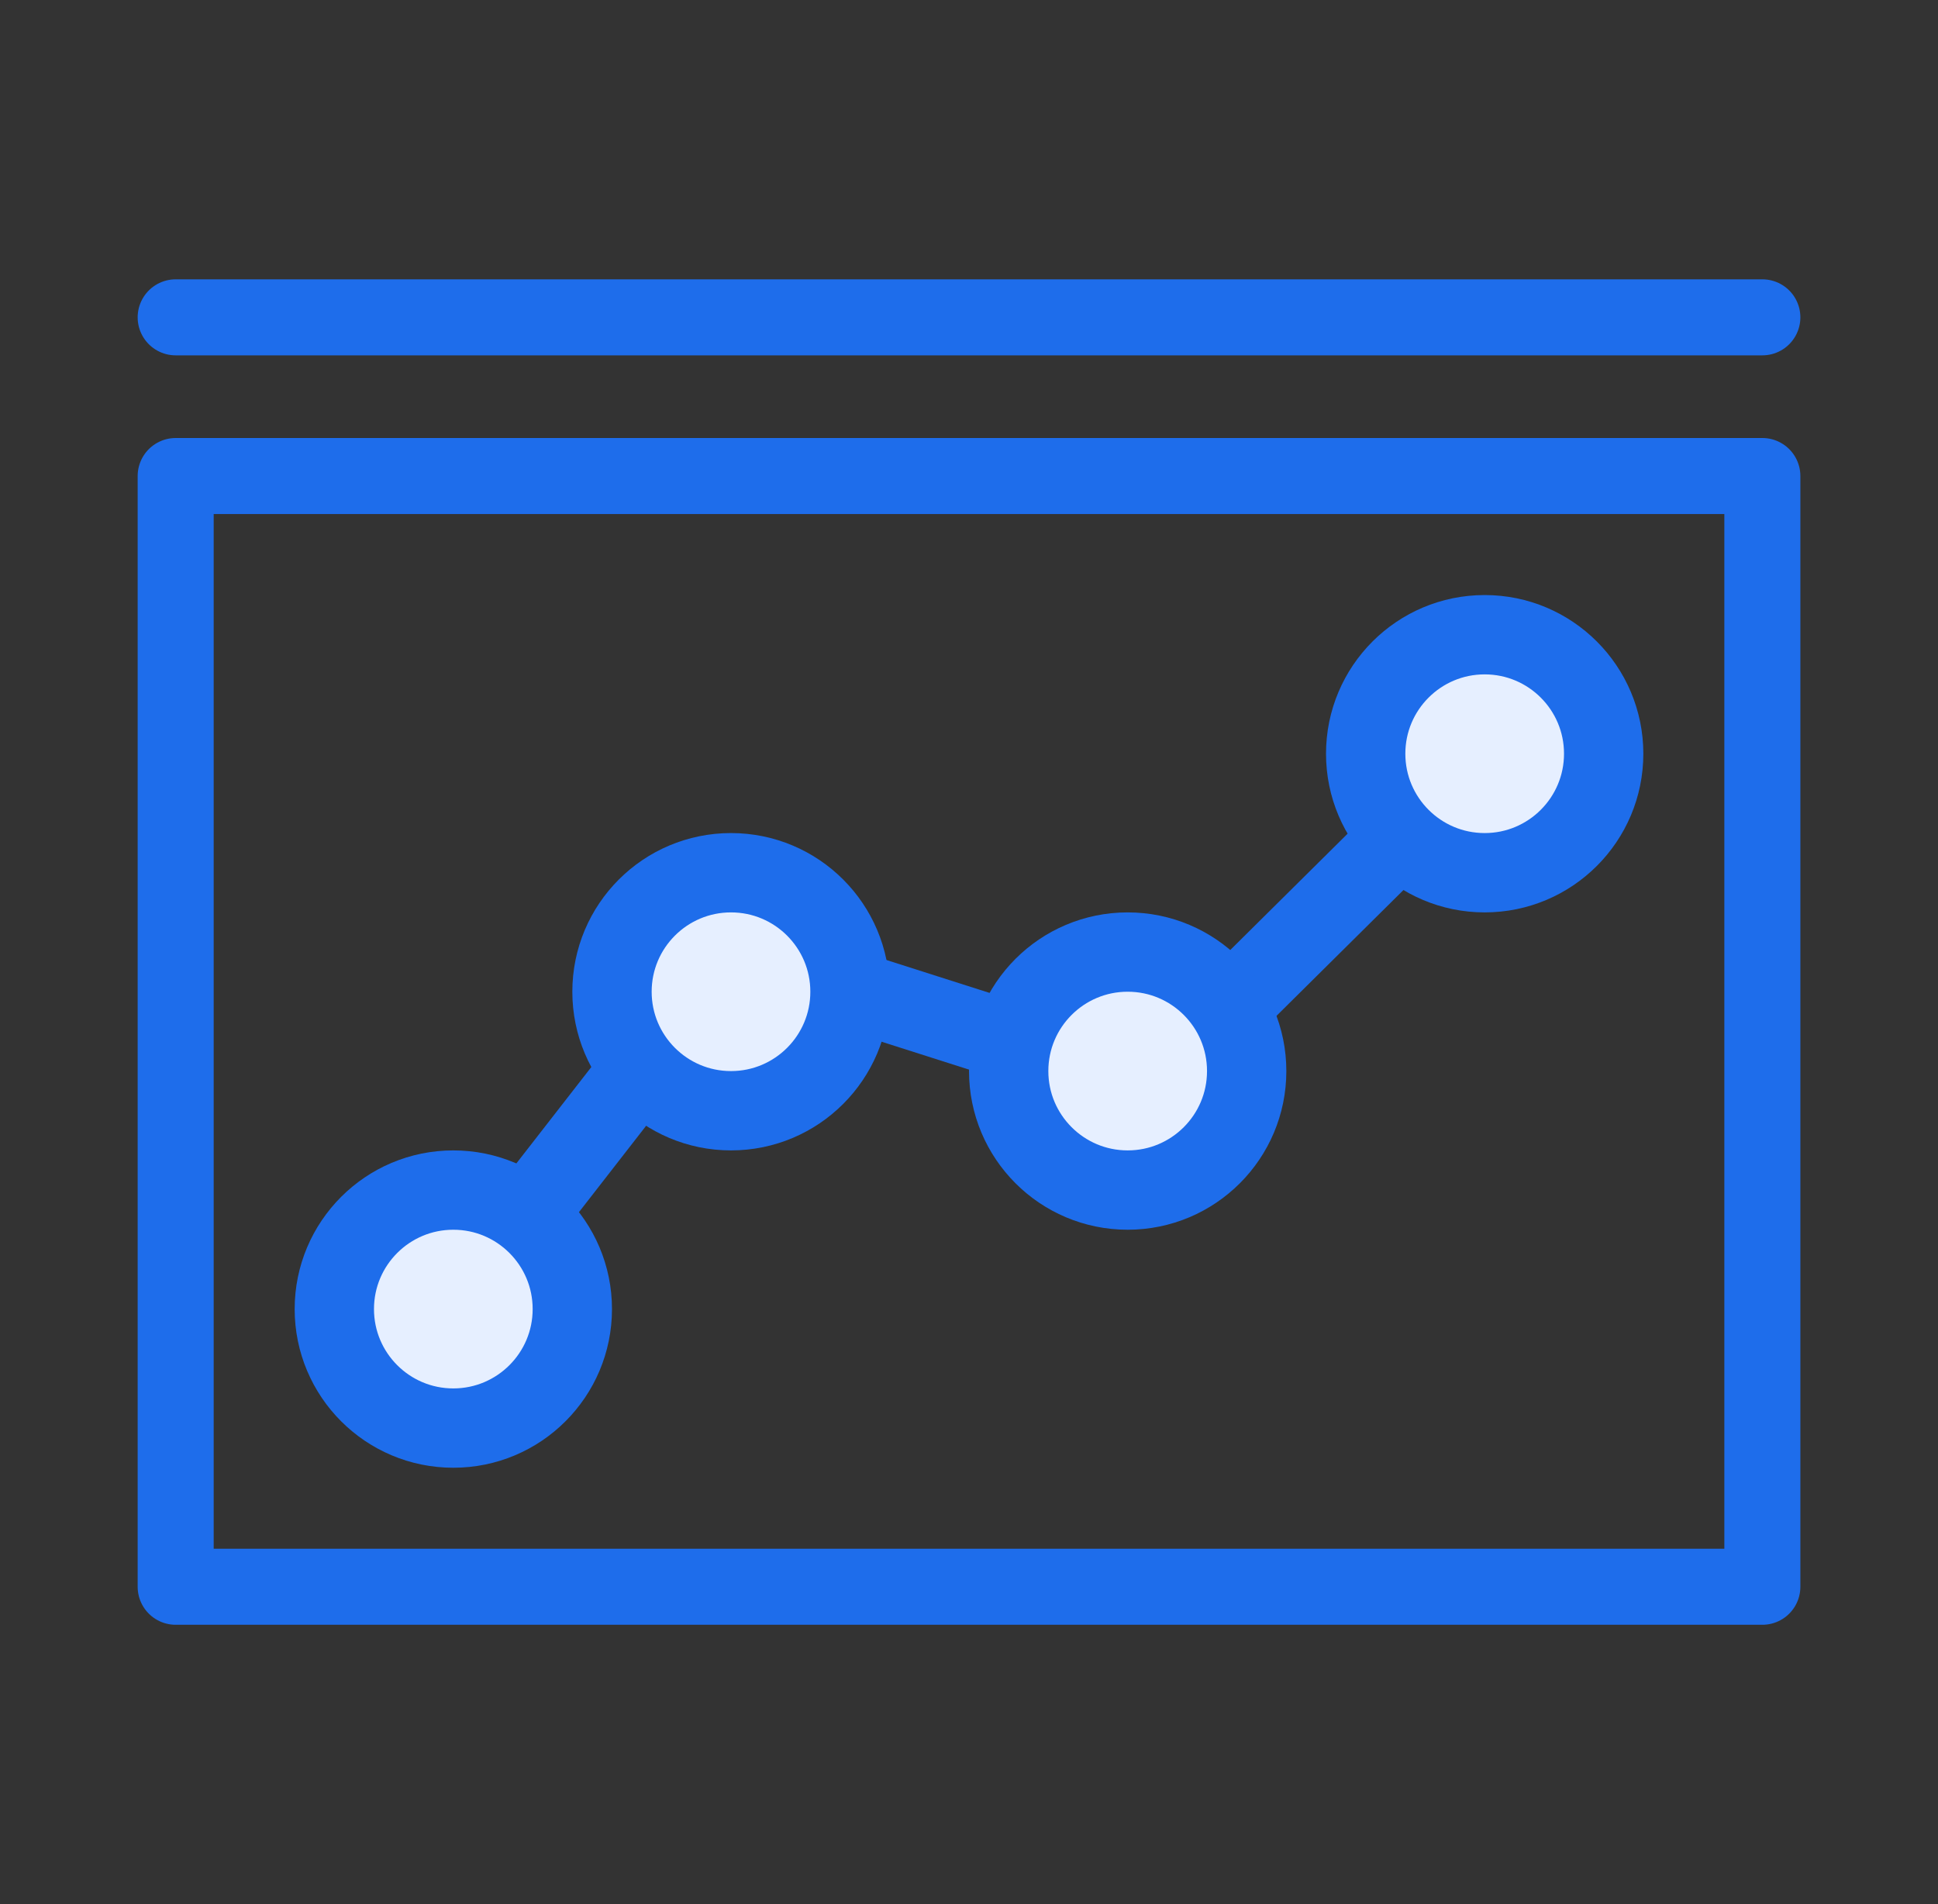
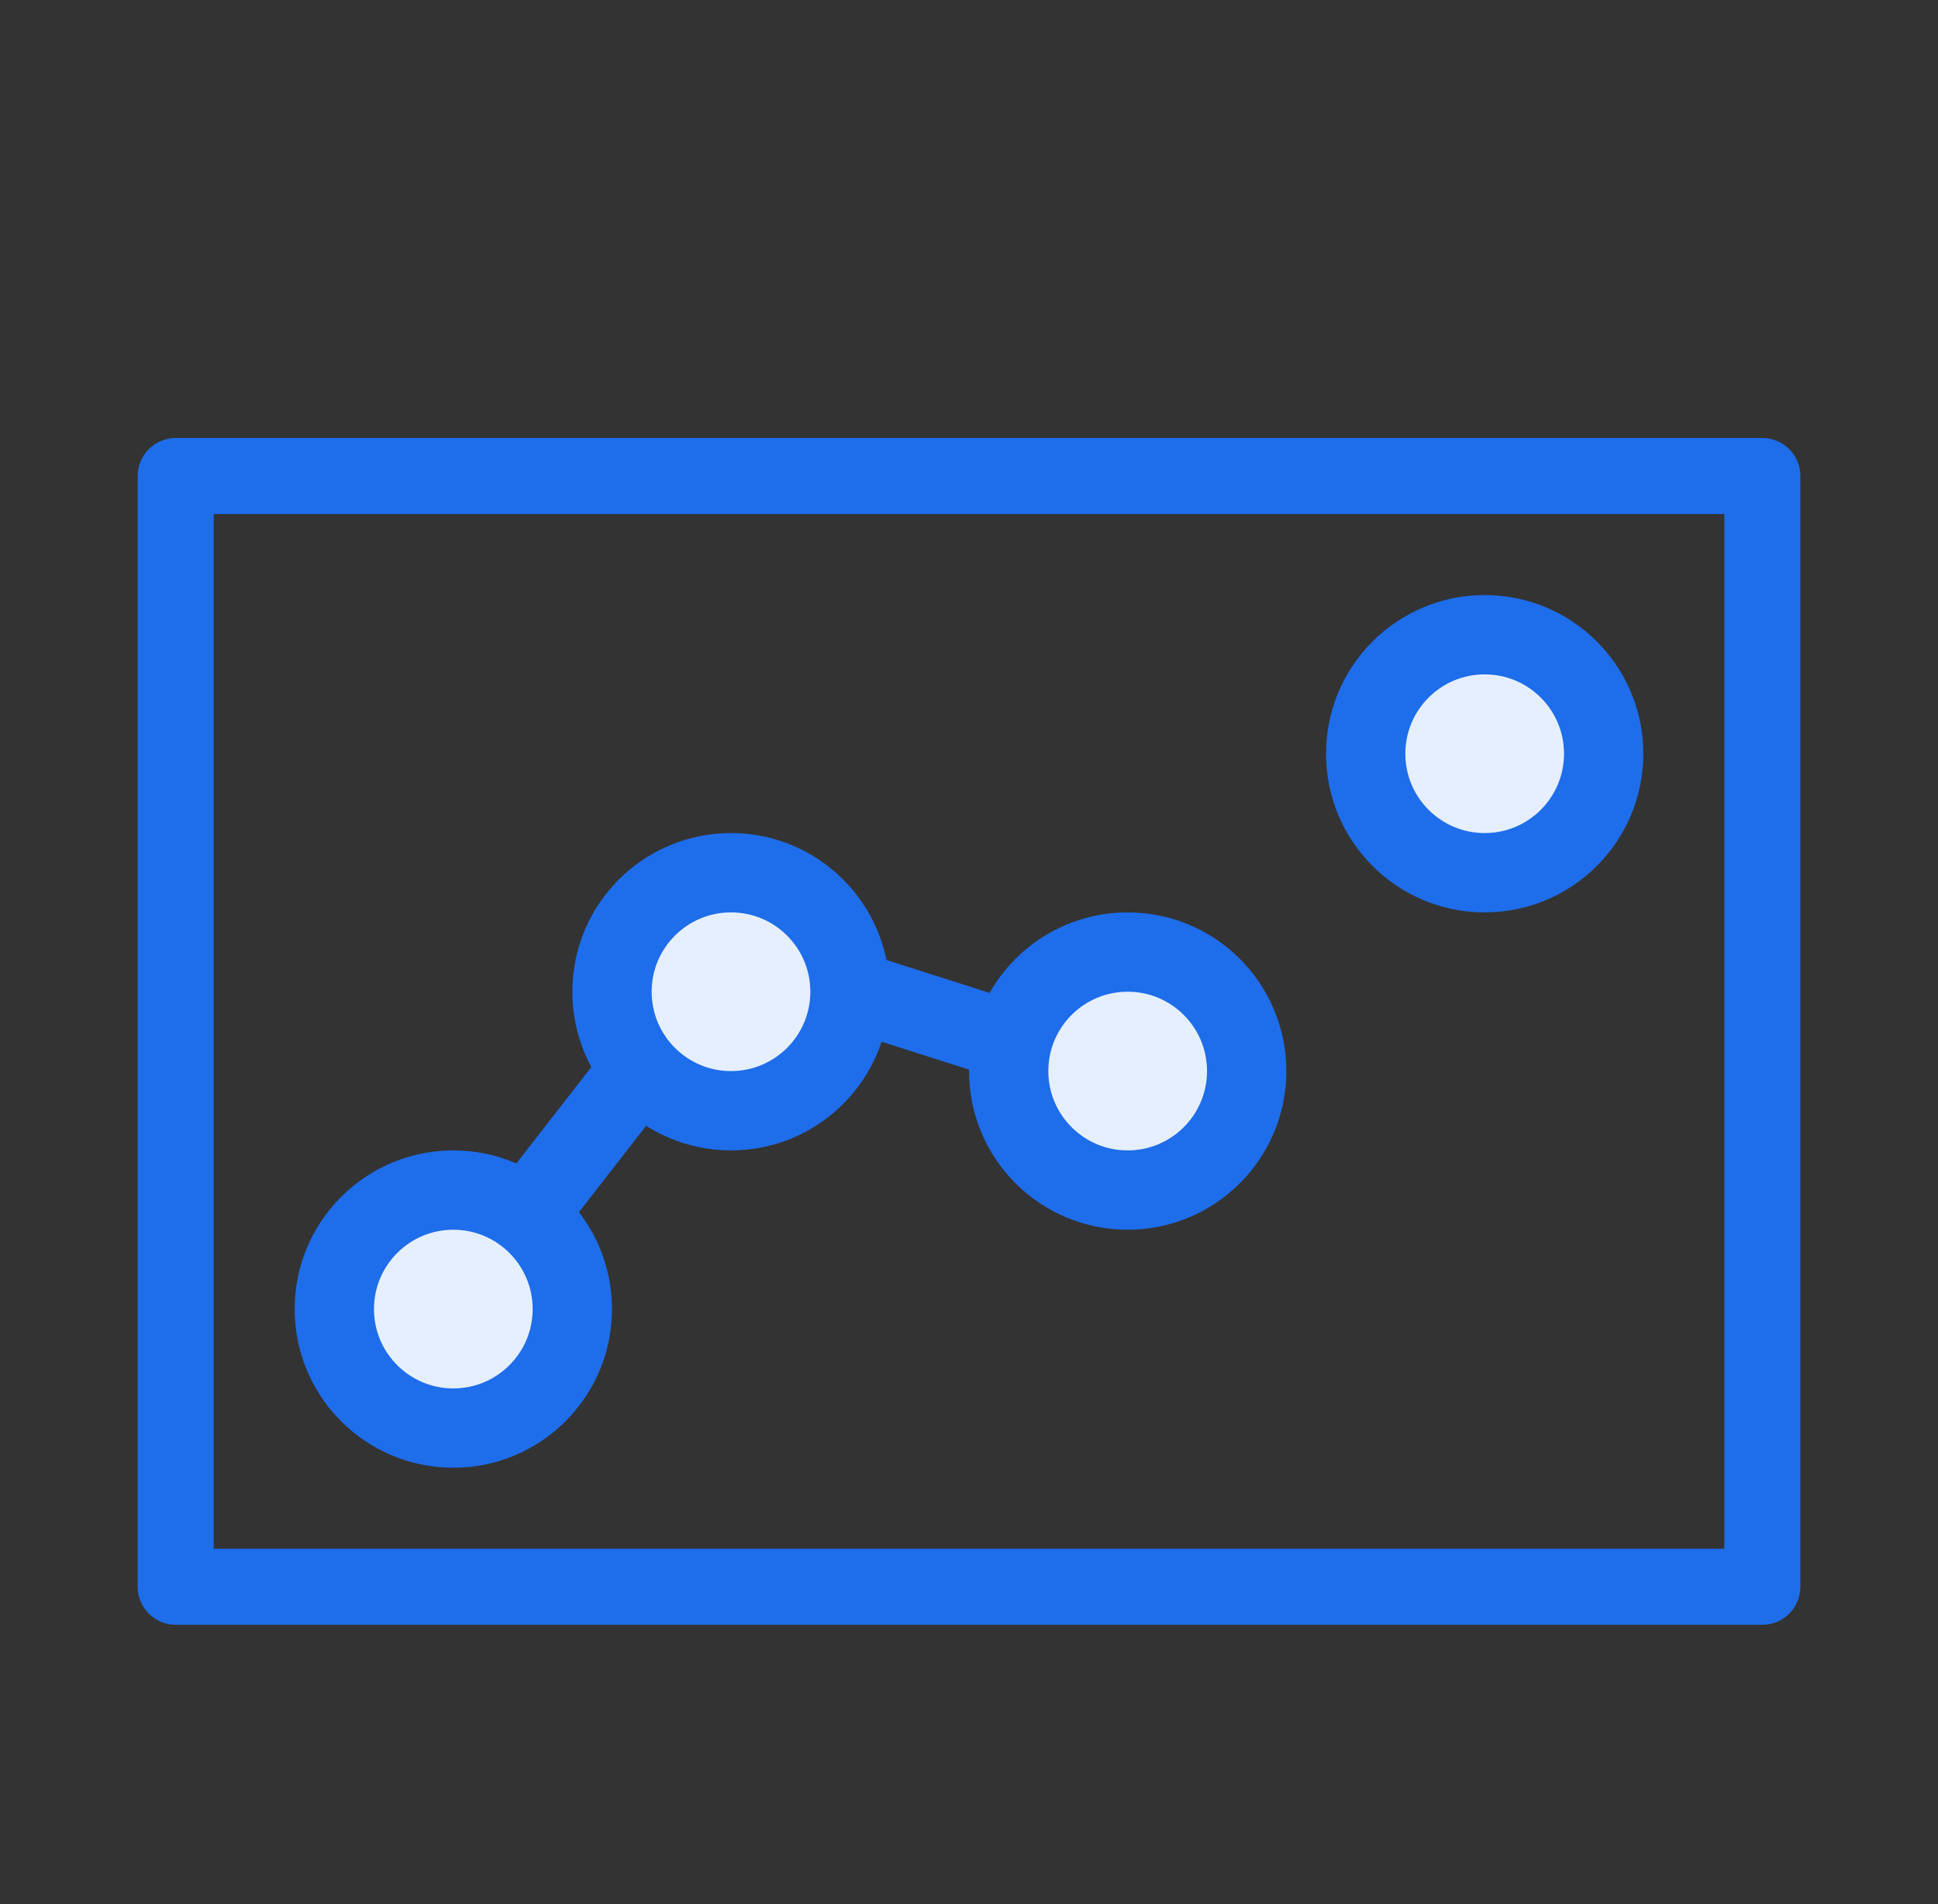
<svg xmlns="http://www.w3.org/2000/svg" width="57" height="56" viewBox="0 0 57 56" fill="none">
  <rect x="0" y="0" width="57" height="56" fill="#333333" stroke="none" />
  <path d="M51.834 14H5.167V46.667H51.834V14Z" stroke="#1E6DEB" stroke-width="2.236" stroke-linecap="round" stroke-linejoin="round" />
-   <path d="M13.333 38.5L21.5 28L33.816 31.929L43.666 22.167" stroke="#1E6DEB" stroke-width="2.333" stroke-linecap="round" stroke-linejoin="round" />
+   <path d="M13.333 38.5L21.5 28L33.816 31.929" stroke="#1E6DEB" stroke-width="2.333" stroke-linecap="round" stroke-linejoin="round" />
  <path d="M21.5 32.667C23.433 32.667 25 31.1 25 29.167C25 27.234 23.433 25.667 21.5 25.667C19.567 25.667 18 27.234 18 29.167C18 31.1 19.567 32.667 21.5 32.667Z" fill="#E6EFFF" stroke="#1E6DEB" stroke-width="2.333" stroke-linecap="round" stroke-linejoin="round" />
  <path d="M13.333 42C15.266 42 16.833 40.433 16.833 38.5C16.833 36.567 15.266 35 13.333 35C11.4 35 9.833 36.567 9.833 38.5C9.833 40.433 11.4 42 13.333 42Z" fill="#E6EFFF" stroke="#1E6DEB" stroke-width="2.333" stroke-linecap="round" stroke-linejoin="round" />
  <path d="M33.167 35C35.1 35 36.667 33.433 36.667 31.5C36.667 29.567 35.1 28 33.167 28C31.234 28 29.667 29.567 29.667 31.5C29.667 33.433 31.234 35 33.167 35Z" fill="#E6EFFF" stroke="#1E6DEB" stroke-width="2.333" stroke-linecap="round" stroke-linejoin="round" />
  <path d="M43.667 25.667C45.6 25.667 47.167 24.1 47.167 22.167C47.167 20.234 45.6 18.667 43.667 18.667C41.734 18.667 40.167 20.234 40.167 22.167C40.167 24.1 41.734 25.667 43.667 25.667Z" fill="#E6EFFF" stroke="#1E6DEB" stroke-width="2.333" stroke-linecap="round" stroke-linejoin="round" />
-   <path d="M5.167 9.333H51.834" stroke="#1E6DEB" stroke-width="2.236" stroke-linecap="round" stroke-linejoin="round" />
</svg>